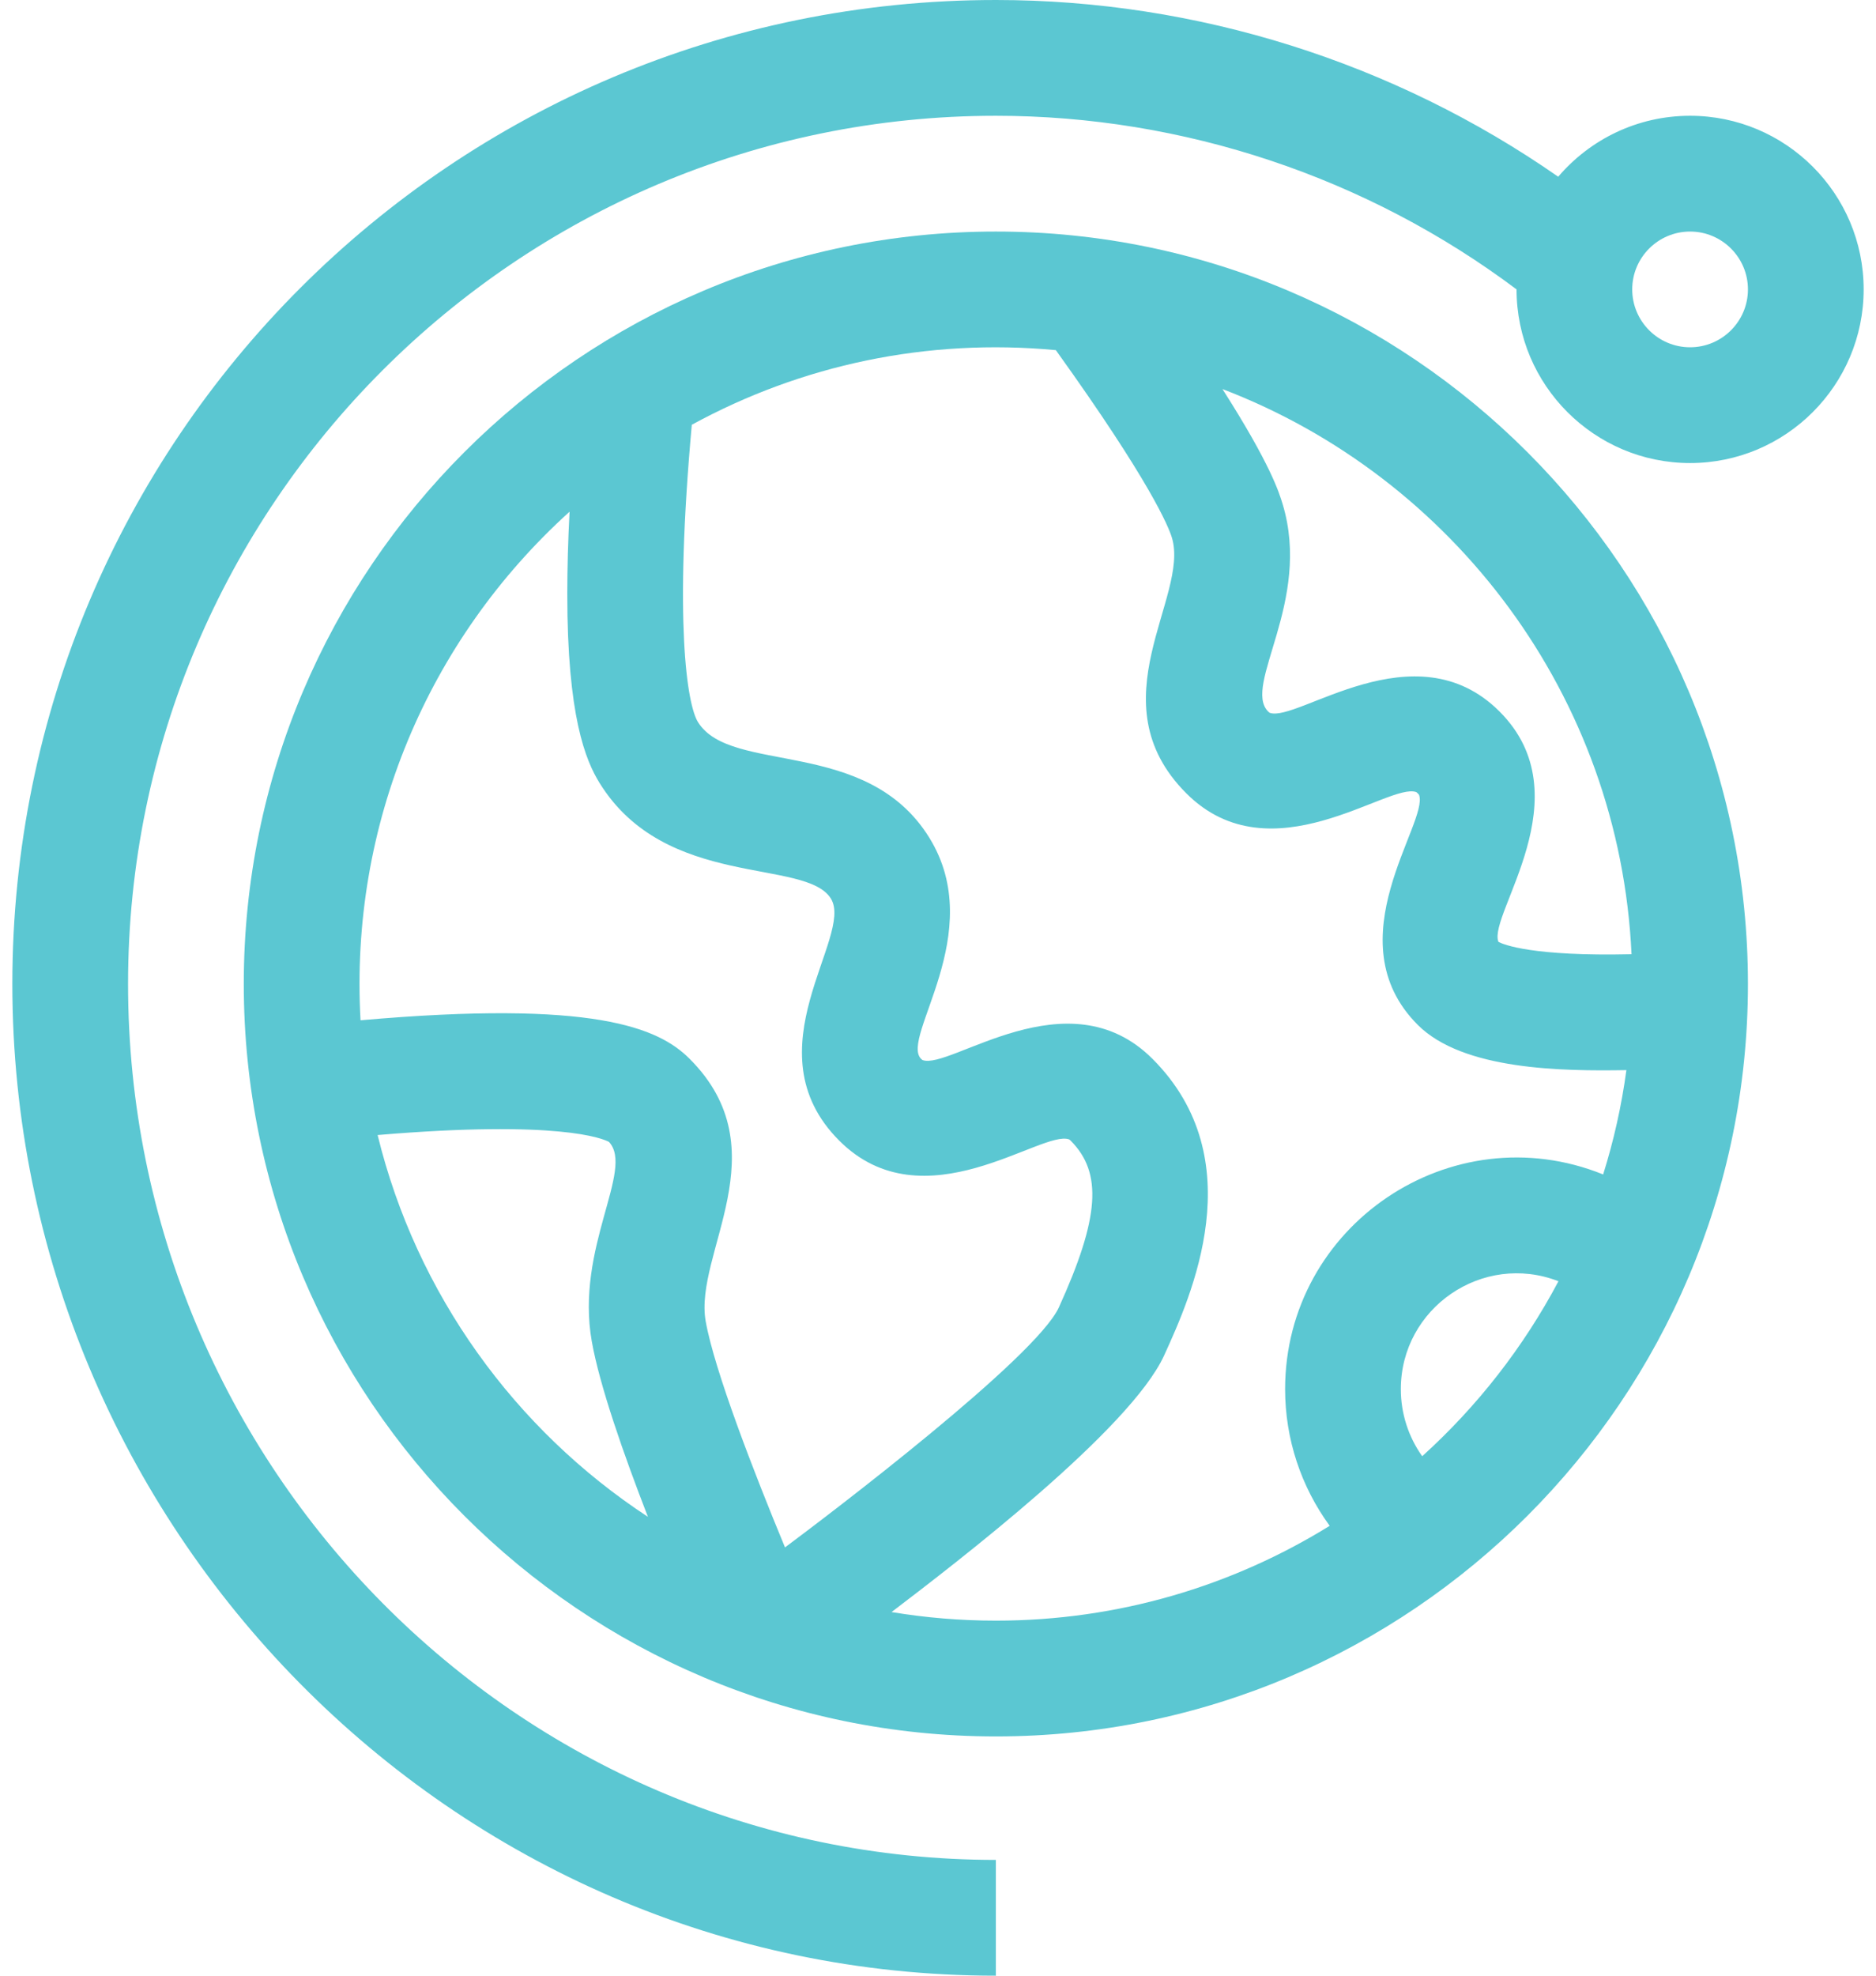
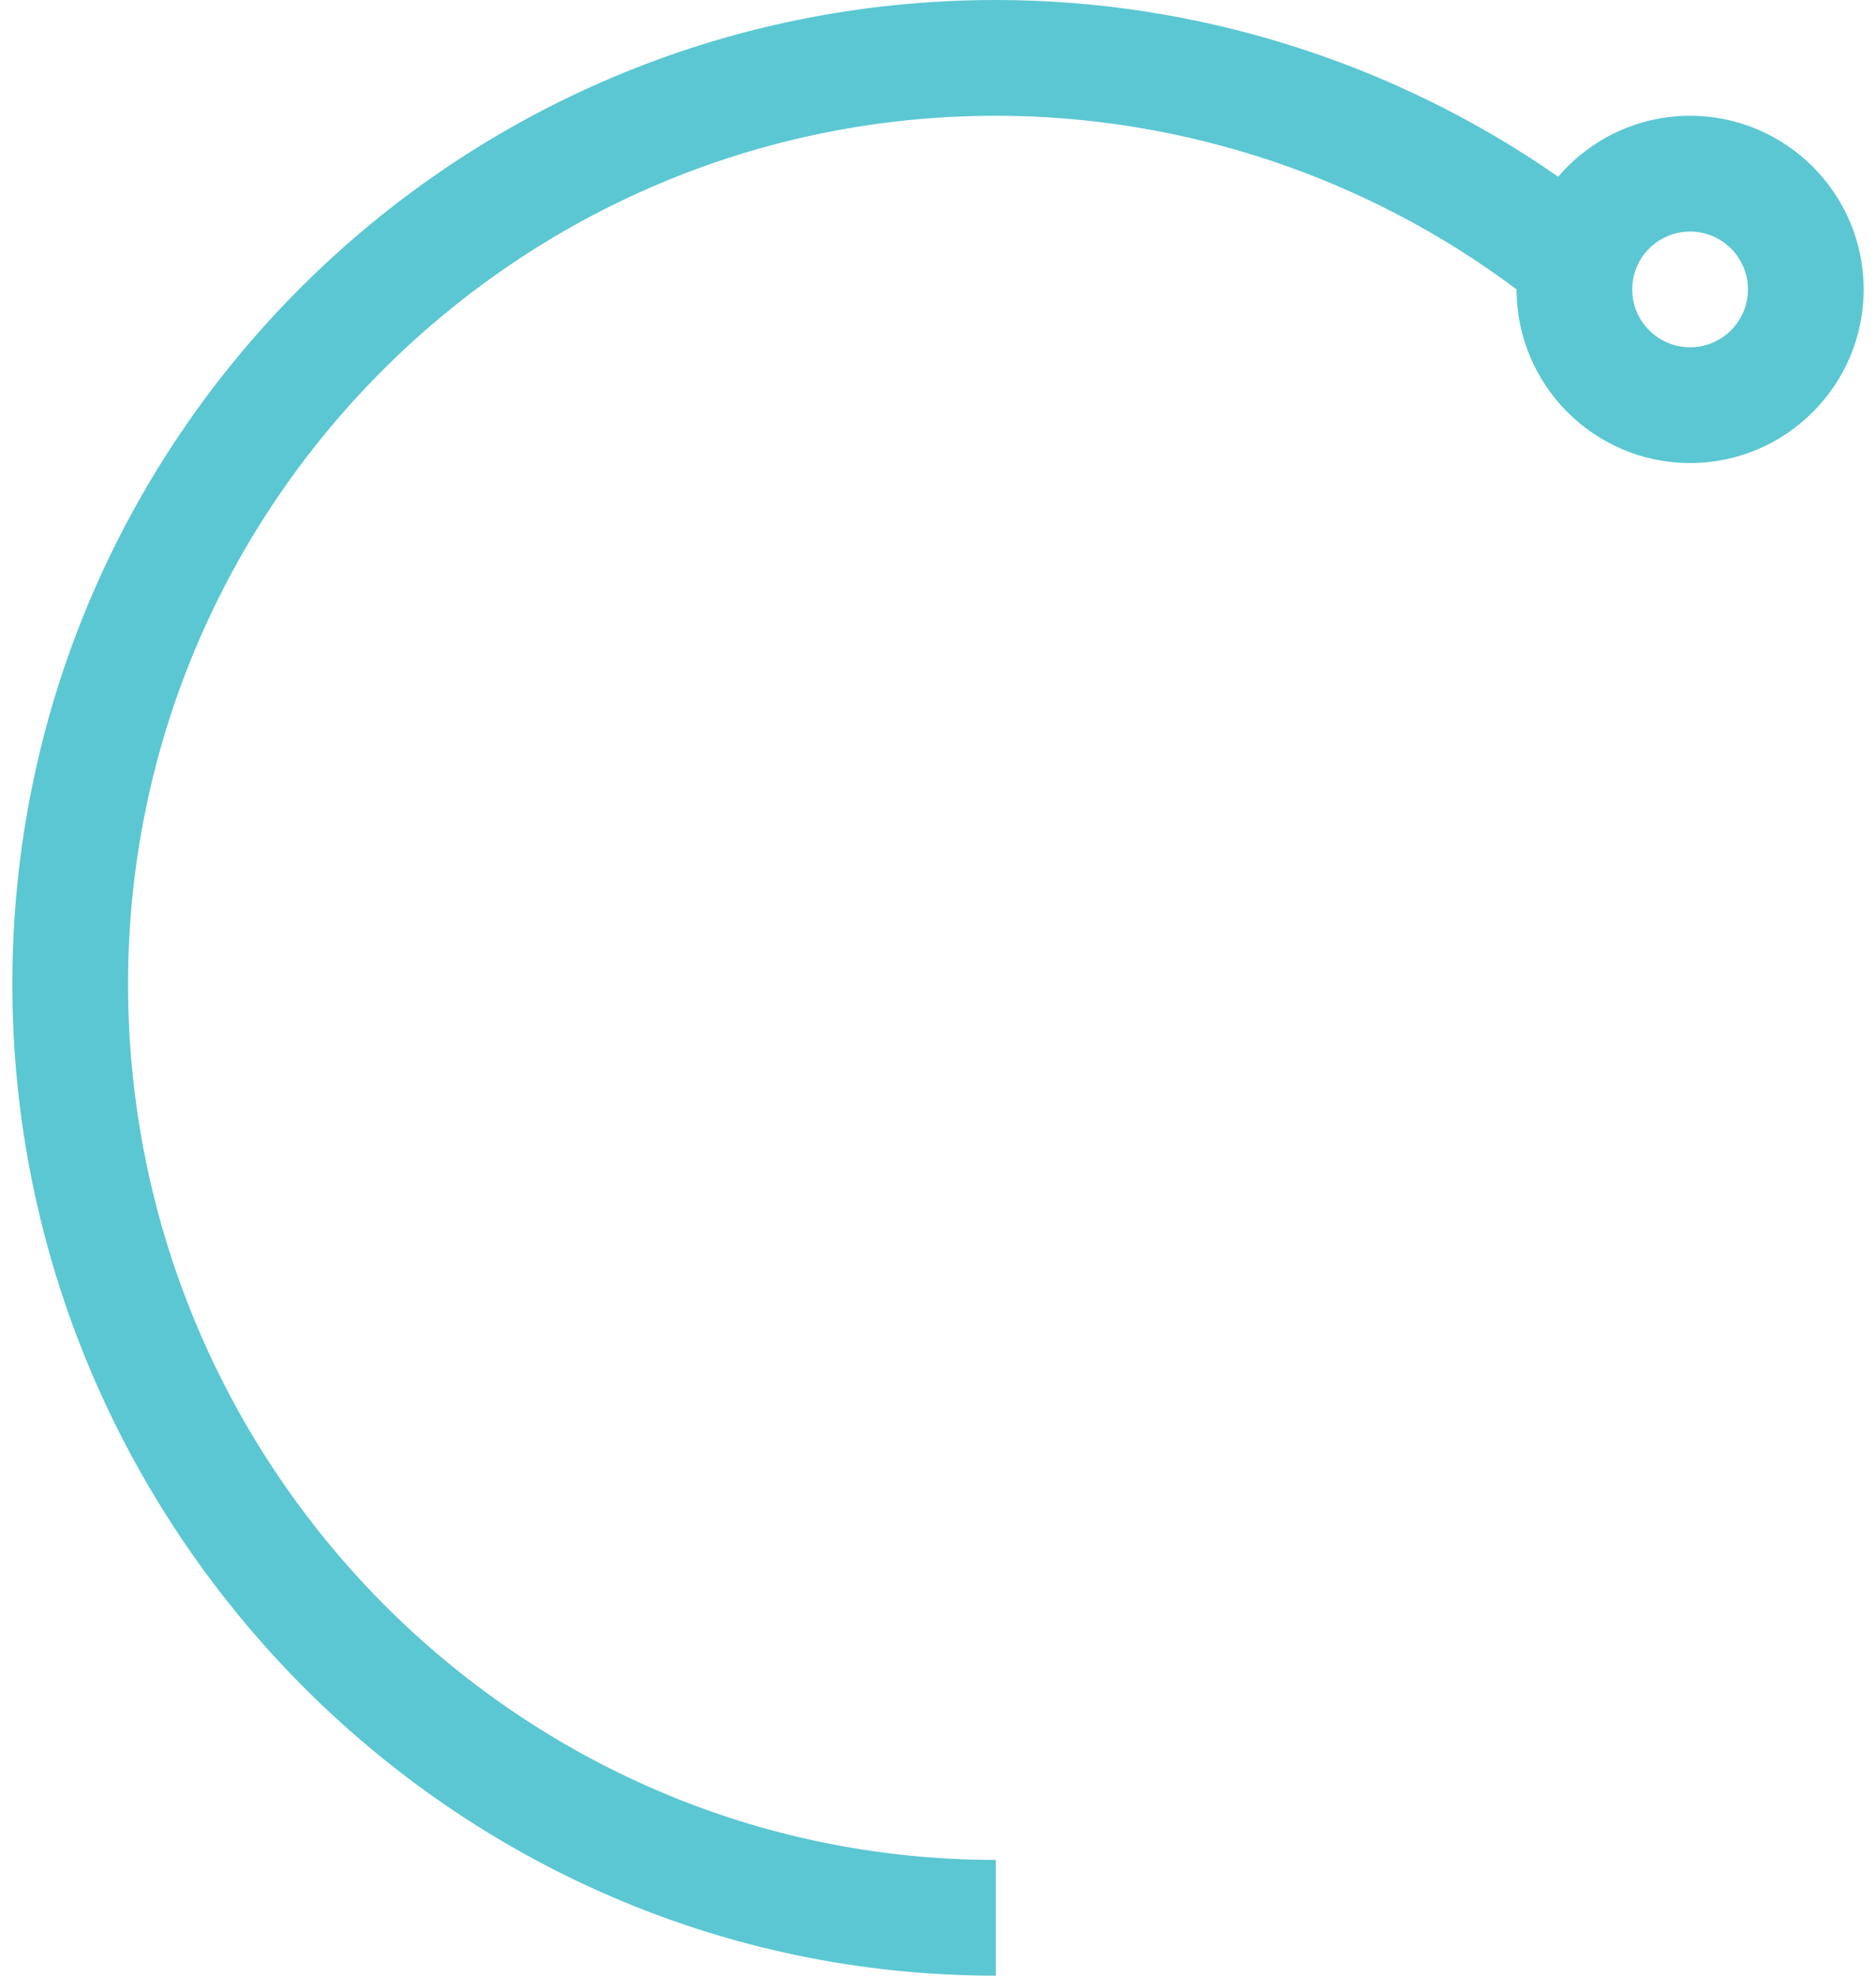
<svg xmlns="http://www.w3.org/2000/svg" width="38" height="40" viewBox="0 0 38 40" fill="none">
  <path d="M20.172 40V37.656C10.479 37.656 2.594 29.701 2.594 19.922C2.594 10.229 10.479 2.344 20.172 2.344C23.971 2.344 27.692 3.589 30.719 5.859C30.719 7.798 32.296 9.375 34.234 9.375C36.173 9.375 37.75 7.798 37.75 5.859C37.75 3.921 36.173 2.344 34.234 2.344C33.166 2.344 32.208 2.823 31.563 3.578C28.238 1.263 24.245 0 20.172 0C9.162 0 0.25 8.91 0.25 19.922C0.25 30.893 9.124 40 20.172 40ZM34.234 4.688C34.88 4.688 35.406 5.213 35.406 5.859C35.406 6.506 34.88 7.031 34.234 7.031C33.588 7.031 33.062 6.506 33.062 5.859C33.062 5.213 33.588 4.688 34.234 4.688Z" fill="#5BC7D2" />
-   <path d="M20.172 4.688C11.772 4.688 4.938 11.522 4.938 19.922C4.938 28.322 11.772 35.156 20.172 35.156C28.572 35.156 35.406 28.322 35.406 19.922C35.406 11.522 28.572 4.688 20.172 4.688ZM33.048 19.319C31.042 19.365 30.459 19.125 30.355 19.071C30.352 19.066 30.35 19.063 30.35 19.063C30.142 18.509 32.089 16.119 30.375 14.406C28.662 12.693 26.271 14.639 25.718 14.431C25.718 14.431 25.708 14.426 25.688 14.406C25.16 13.877 26.578 12.178 25.981 10.207C25.91 9.973 25.737 9.404 24.762 7.877C29.432 9.662 32.806 14.088 33.048 19.319ZM11.537 10.36C11.506 10.953 11.491 11.507 11.491 12.017C11.489 14.504 11.863 15.396 12.144 15.851C13.482 18.016 16.319 17.365 16.831 18.194C17.304 18.958 15.168 21.263 17 23.094C18.713 24.807 21.104 22.86 21.657 23.069C21.657 23.069 21.667 23.074 21.687 23.094C22.337 23.744 22.272 24.659 21.449 26.468C20.984 27.489 16.79 30.667 15.901 31.329C15.277 29.824 14.471 27.748 14.294 26.749C14.052 25.378 15.822 23.289 13.969 21.437C13.341 20.808 12.037 20.239 7.303 20.657C7.08 16.71 8.657 12.963 11.537 10.36ZM7.649 22.98C11.321 22.67 12.213 23.053 12.335 23.119C12.857 23.68 11.651 25.262 11.987 27.157C12.145 28.051 12.632 29.442 13.124 30.71C10.43 28.944 8.435 26.197 7.649 22.98ZM18.059 32.638C19.373 31.638 22.9 28.937 23.582 27.439C24.122 26.253 25.385 23.478 23.344 21.437C21.631 19.724 19.24 21.67 18.687 21.462C18.687 21.462 18.677 21.457 18.657 21.437C18.227 21.008 20.019 18.894 18.825 16.962C17.555 14.907 14.803 15.695 14.137 14.618C13.915 14.257 13.652 12.585 14.013 8.6C16.235 7.386 18.784 6.844 21.387 7.089C23.308 9.765 23.672 10.668 23.738 10.886C24.101 12.086 22.176 14.208 24.031 16.063C25.744 17.776 28.134 15.829 28.688 16.037C28.688 16.038 28.698 16.043 28.718 16.063C28.738 16.083 28.744 16.093 28.744 16.093C28.952 16.647 27.005 19.037 28.718 20.75C29.633 21.666 31.64 21.688 32.944 21.666C32.846 22.39 32.687 23.097 32.473 23.778C29.396 22.537 26.031 24.81 26.031 28.125C26.031 29.136 26.355 30.1 26.934 30.892C24.967 32.109 22.65 32.812 20.172 32.812C19.453 32.812 18.747 32.752 18.059 32.638ZM28.808 29.483C28.53 29.092 28.375 28.619 28.375 28.125C28.375 26.484 30.03 25.343 31.568 25.94C30.859 27.278 29.922 28.476 28.808 29.483Z" fill="#5BC7D2" />
</svg>